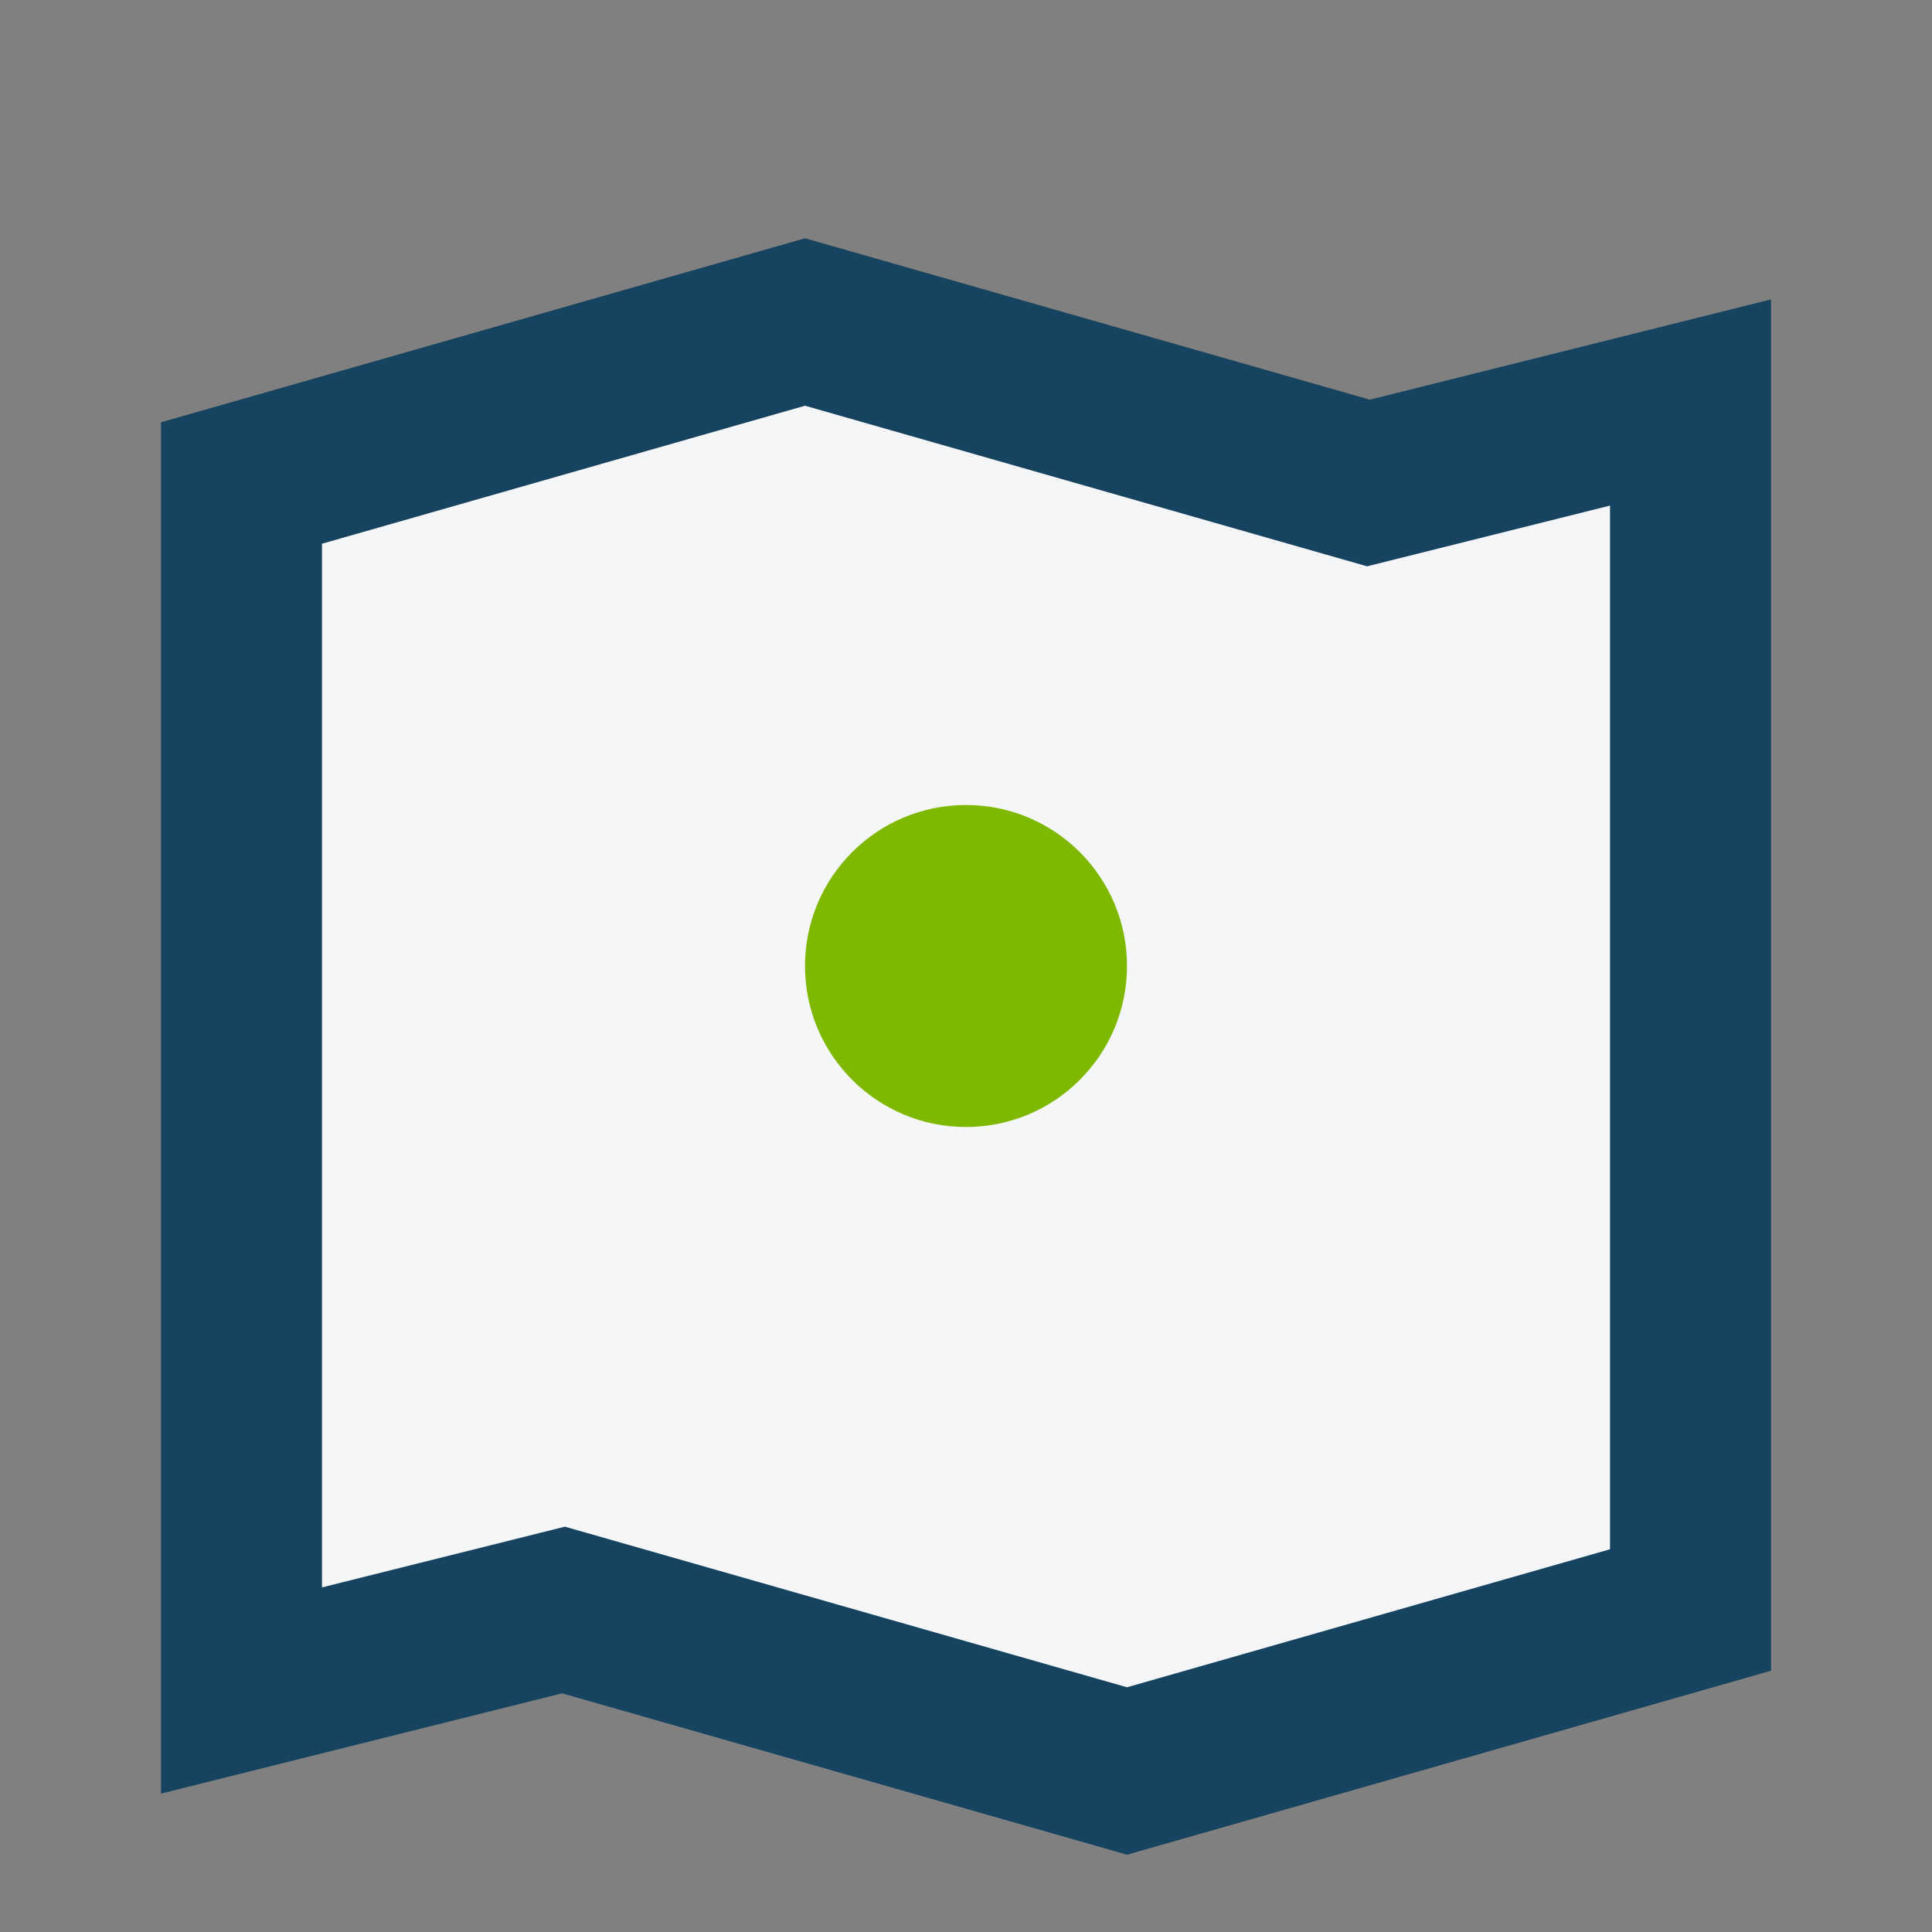
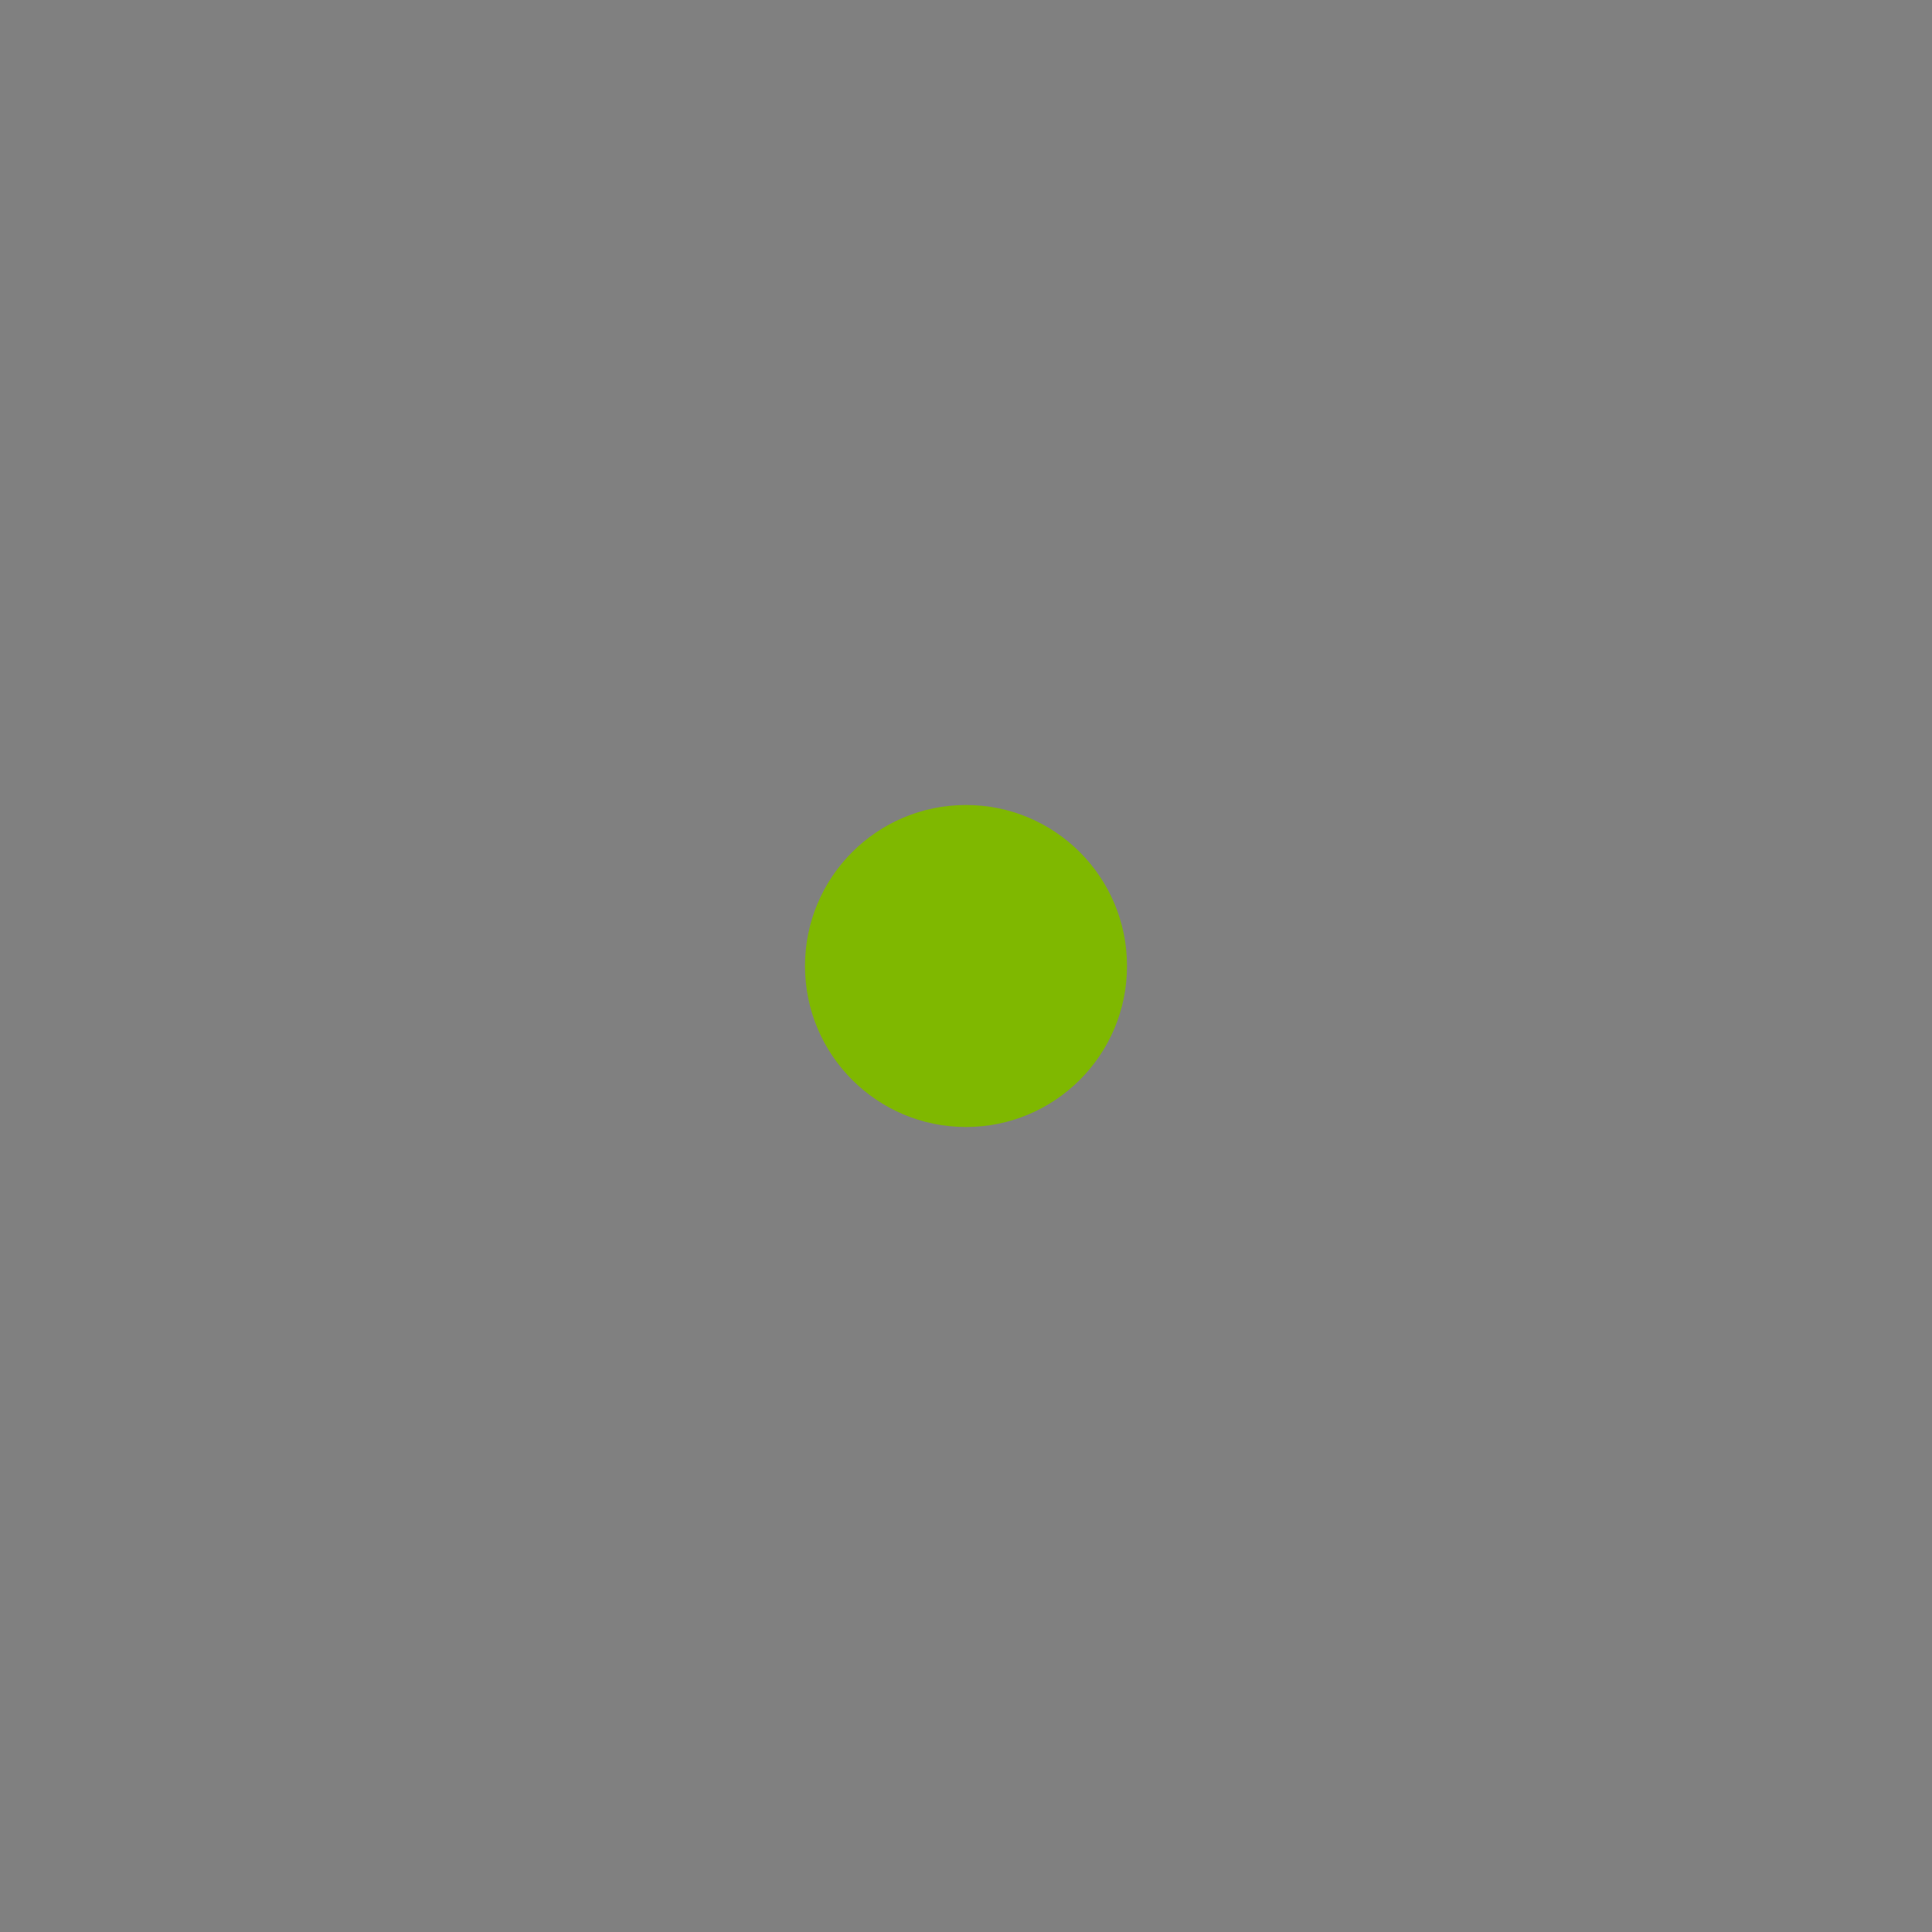
<svg xmlns="http://www.w3.org/2000/svg" width="24" height="24" viewBox="0 0 24 24">
  <rect x="0" y="0" width="24" height="24" fill="#808080" stroke="none" />
-   <path d="M3 6l7-2 7 2 4-1v15l-7 2-7-2-4 1V6z" fill="#F4F6F7" stroke="#154360" stroke-width="2" />
  <circle cx="12" cy="12" r="2" fill="#7FB800" />
</svg>